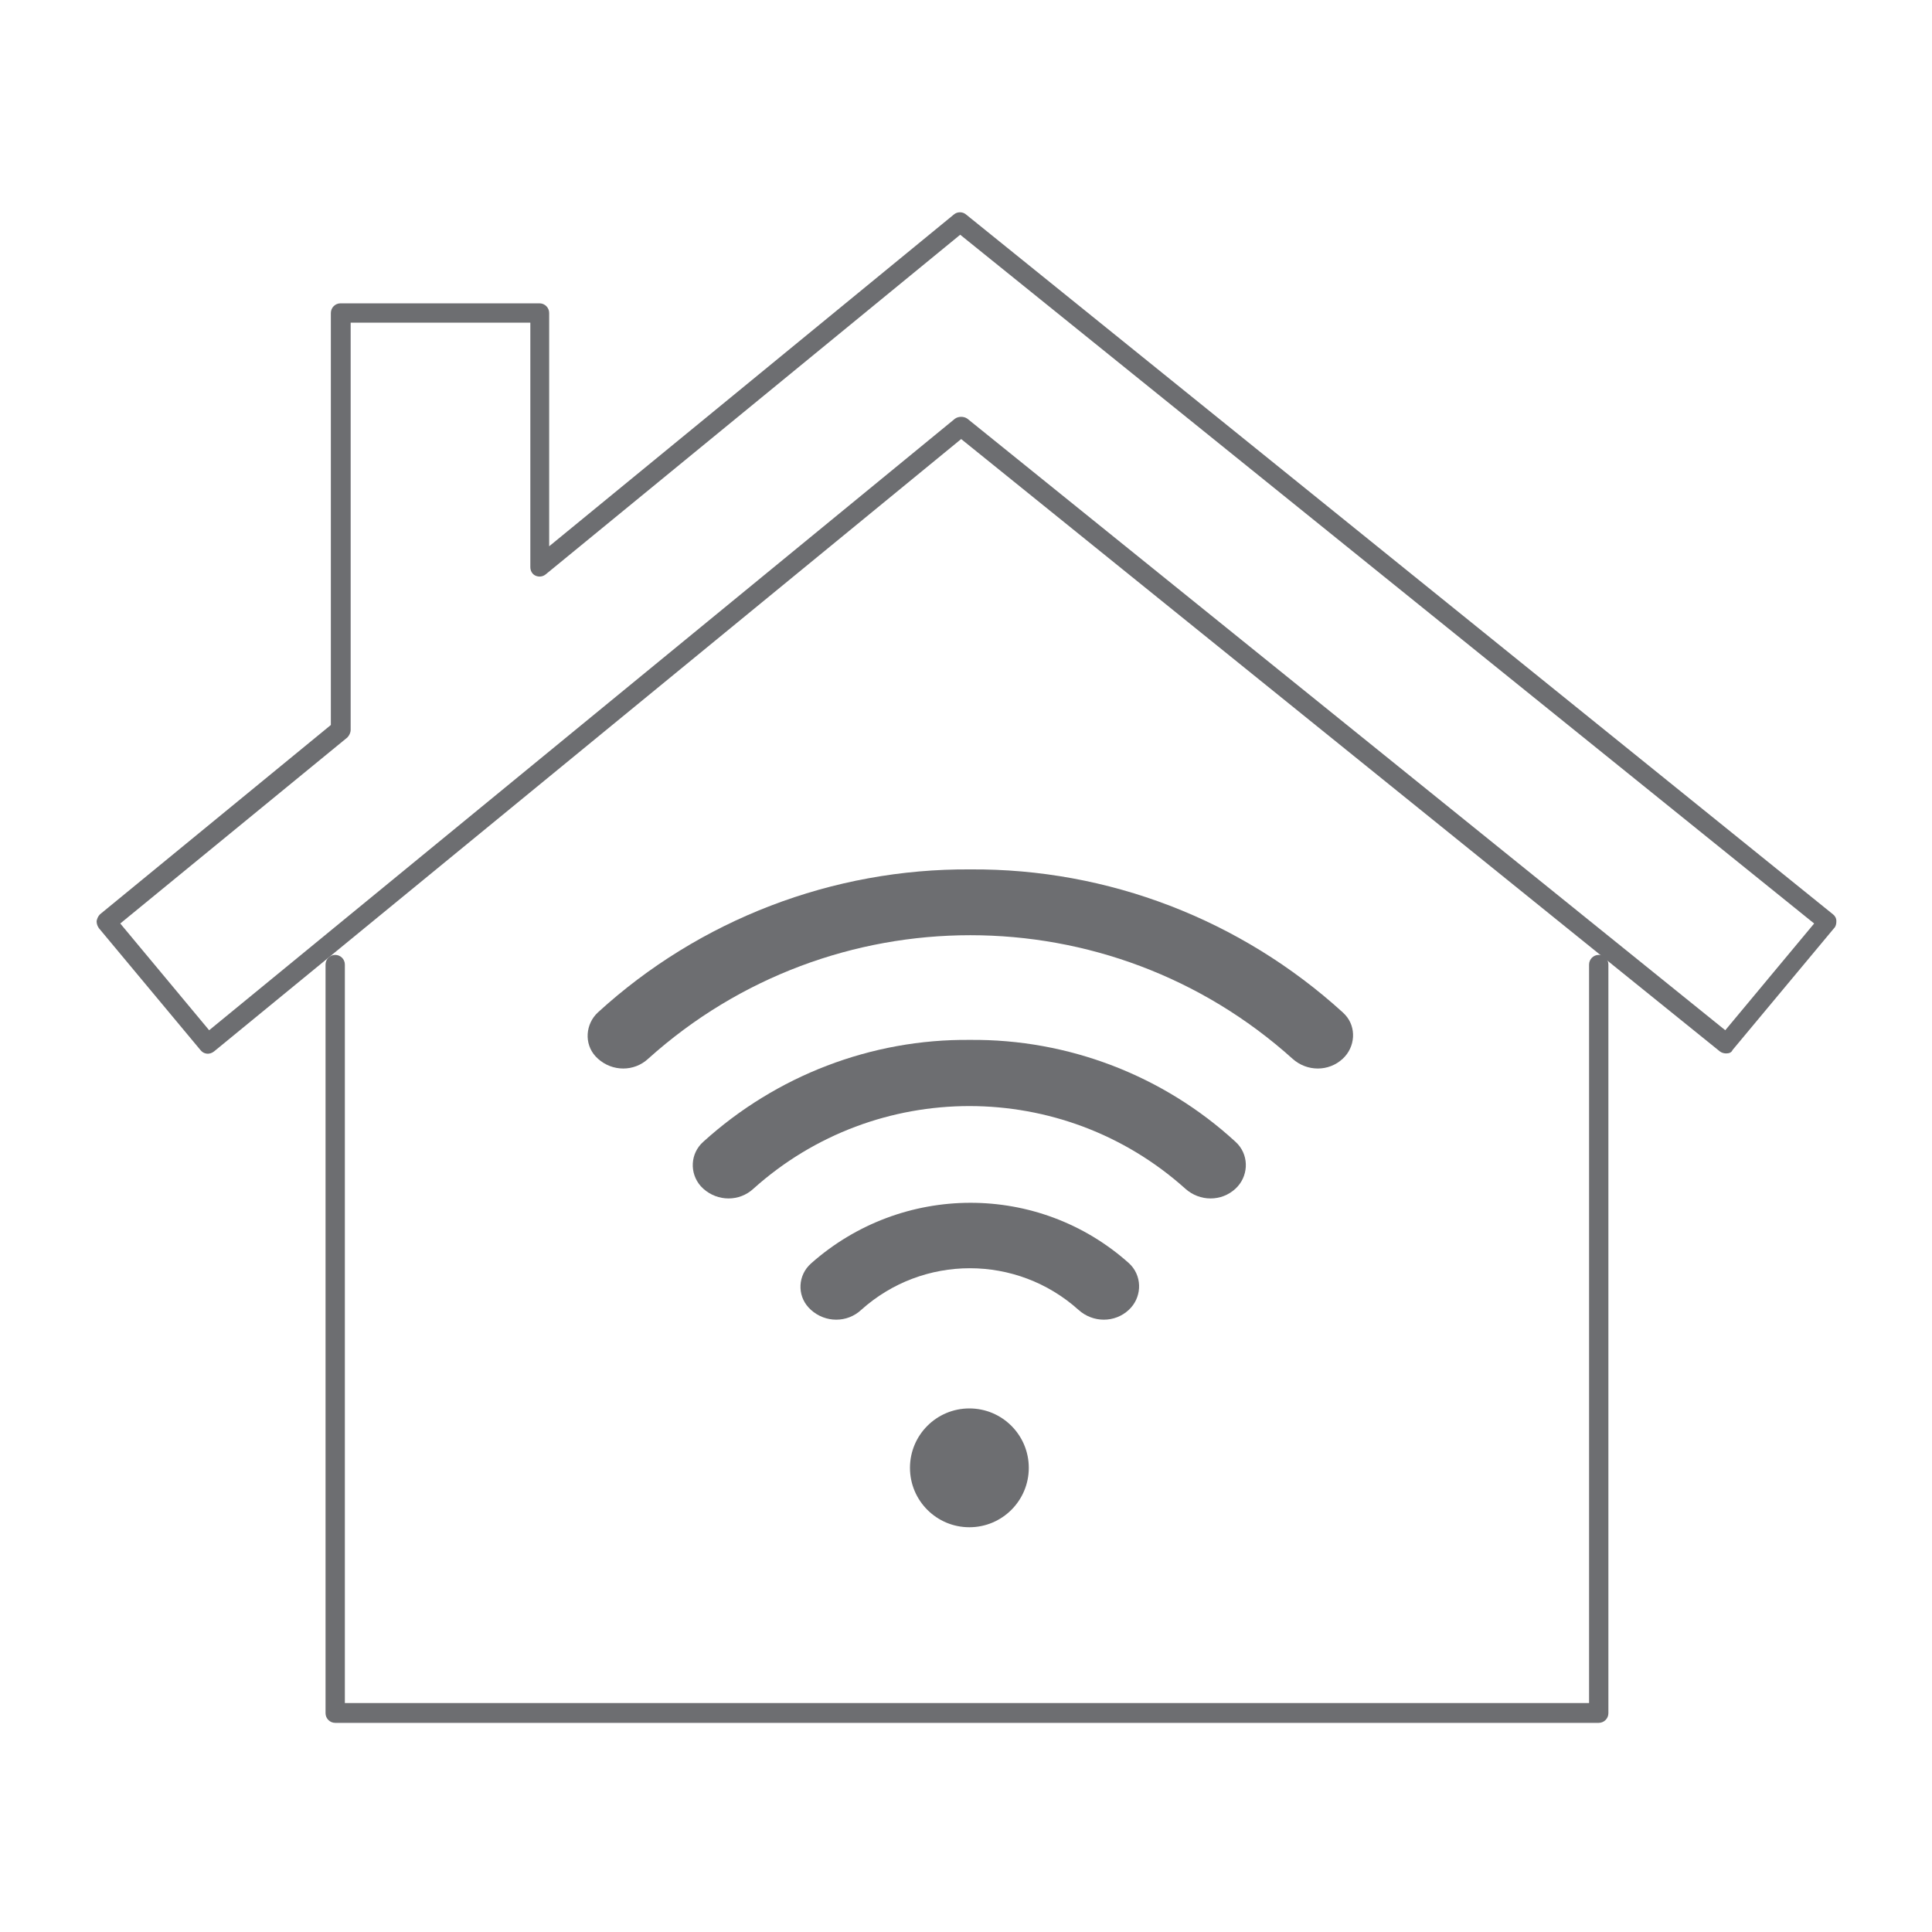
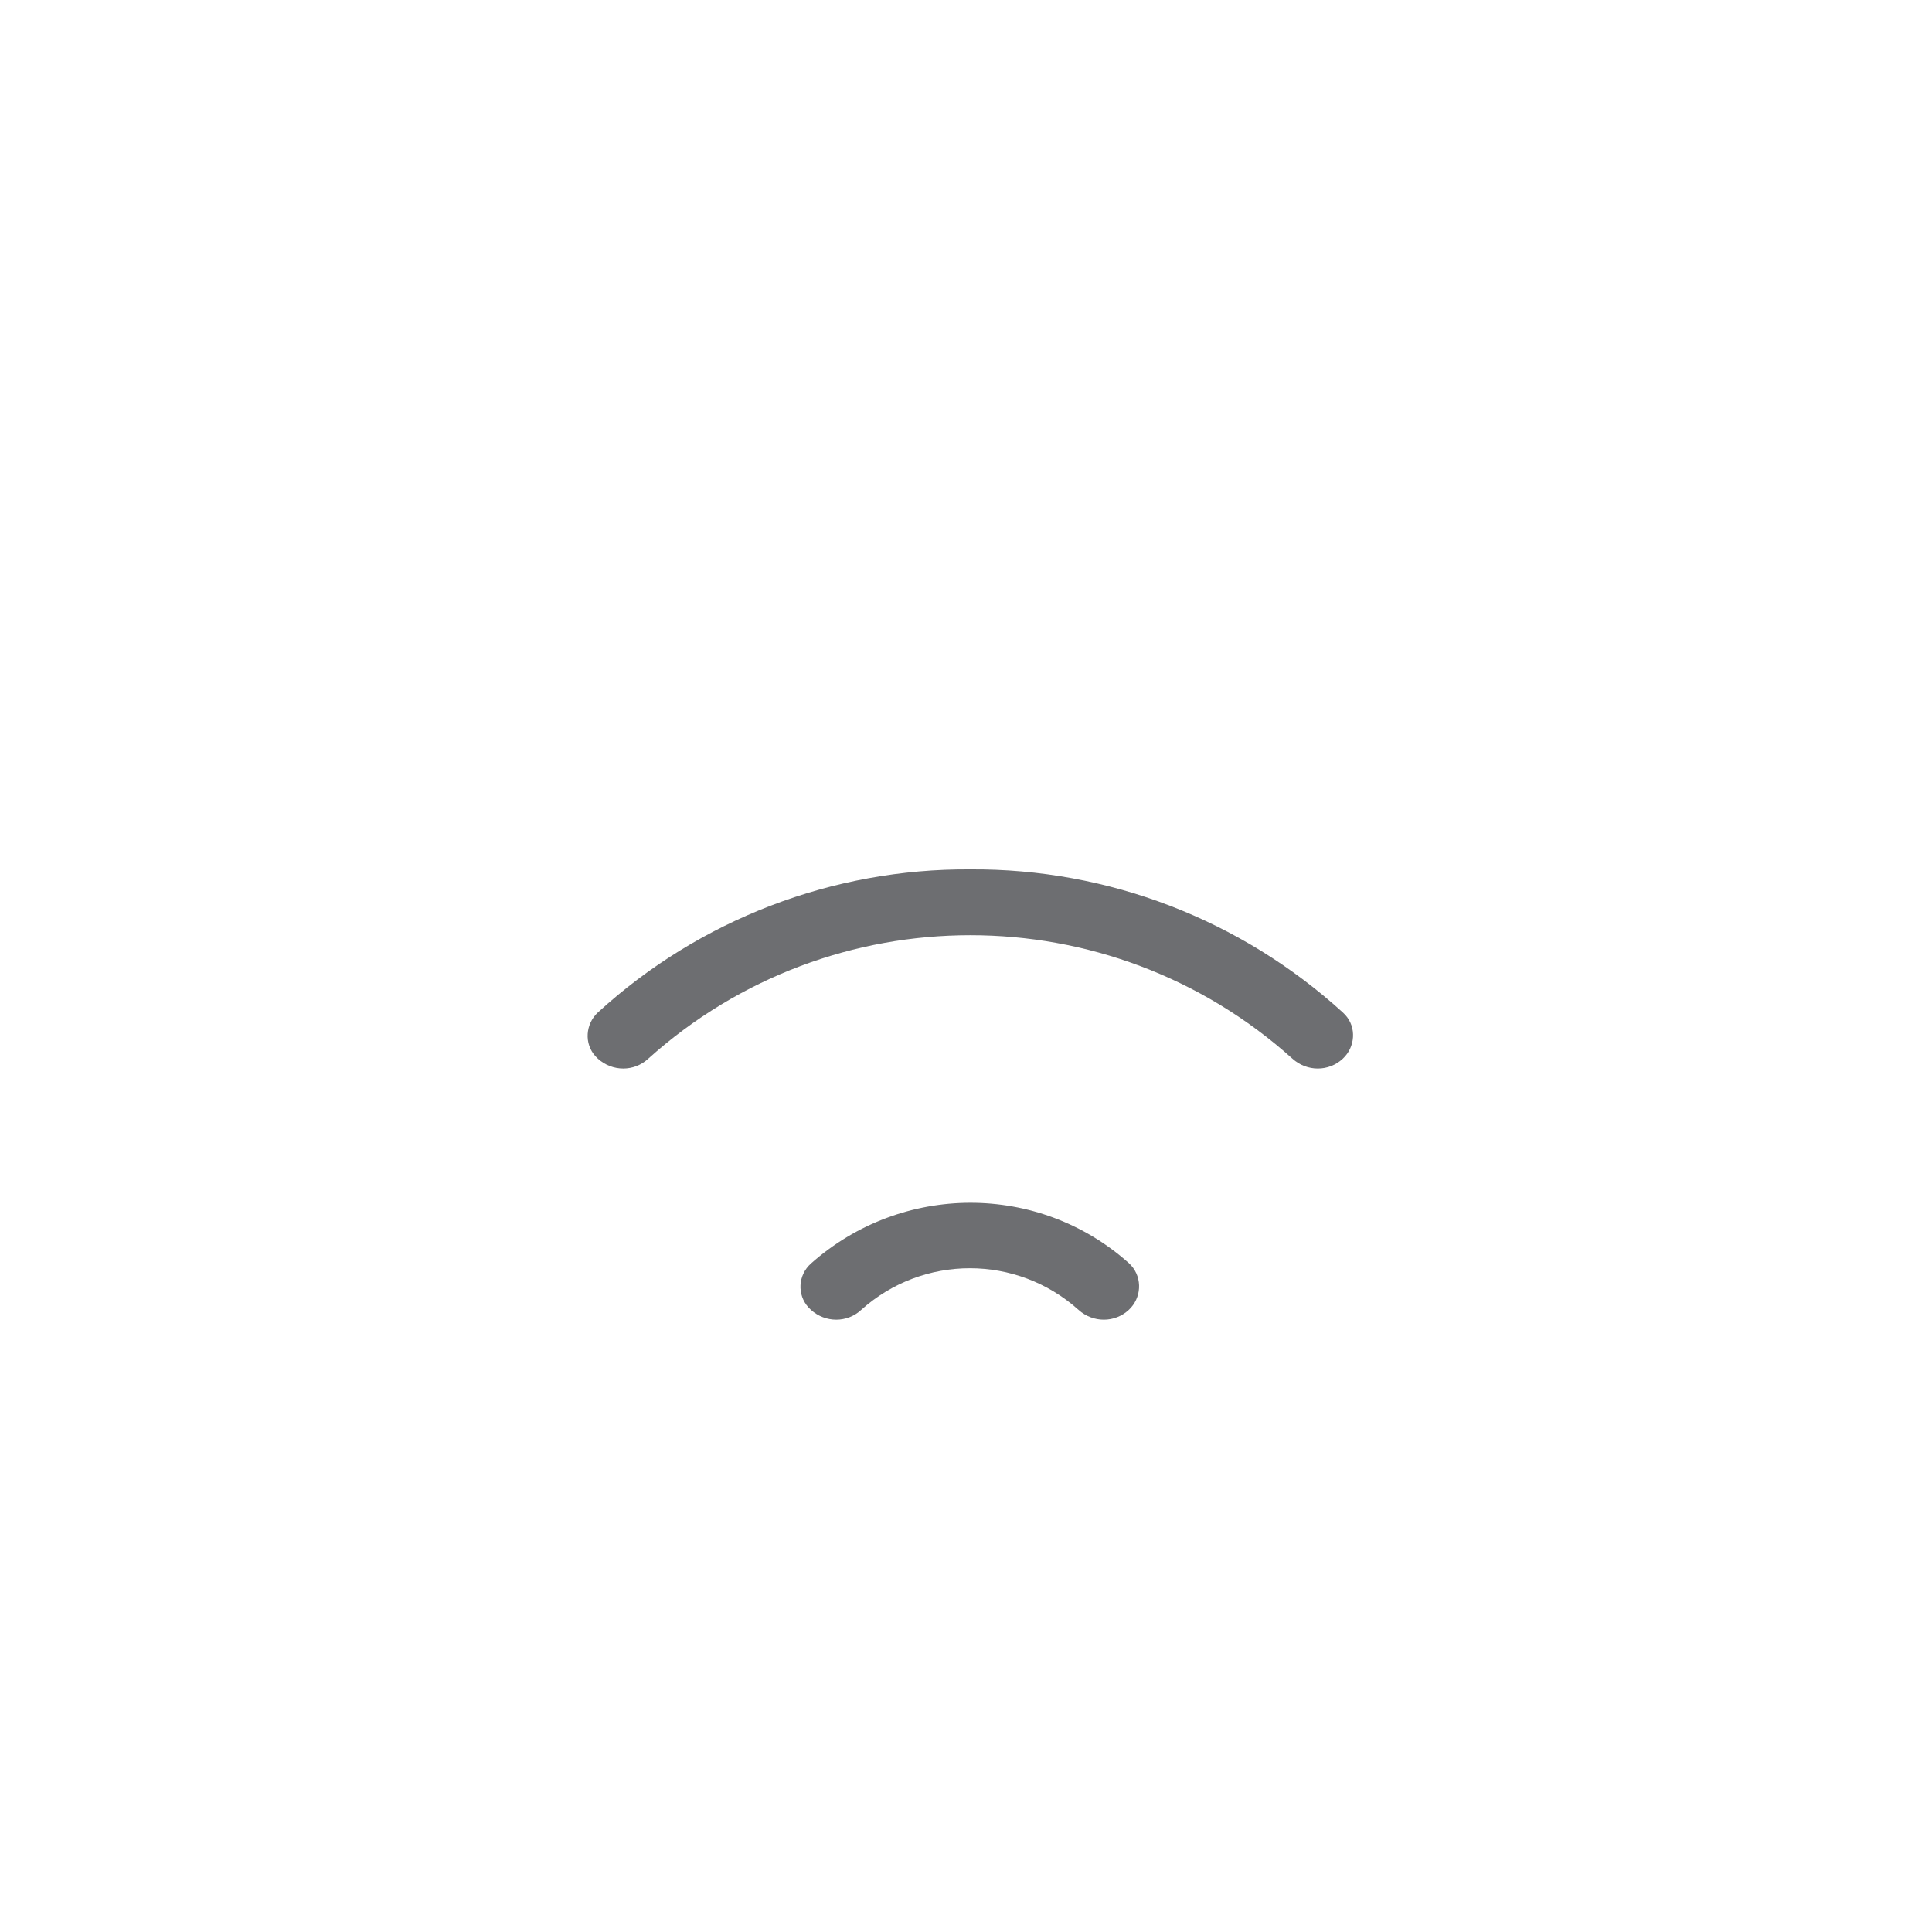
<svg xmlns="http://www.w3.org/2000/svg" version="1.1" id="Layer_1" x="0px" y="0px" viewBox="0 0 400 400" style="enable-background:new 0 0 400 400;" xml:space="preserve">
  <style type="text/css"> .st0{fill:#6D6E71;} </style>
  <g>
    <g id="Path_378_3_">
-       <path class="st0" d="M331,356.7H69.4c-1.1,0-2-0.9-2-2v-155c0-1.1,0.9-2,2-2s2,0.9,2,2v152.9H329V199.7c0-1.1,0.9-2,2-2s2,0.9,2,2 v155C333,355.8,332.1,356.7,331,356.7z" />
-     </g>
+       </g>
    <g id="Path_379_3_">
-       <path class="st0" d="M357.4,218.1c-0.4,0-0.9-0.1-1.3-0.4L199,90.9L44.3,217.7c-0.9,0.7-2.1,0.6-2.8-0.3l-21-25.2 c-0.3-0.4-0.5-0.9-0.5-1.5c0.1-0.5,0.3-1,0.7-1.4l47.8-39.2V64.8c0-1.1,0.9-2,2-2h41.2c1.1,0,2,0.9,2,2v48.3l83.8-68.7 c0.7-0.6,1.8-0.6,2.5,0l179.5,144.9c0.4,0.3,0.7,0.8,0.7,1.4s-0.1,1.1-0.5,1.5l-21,25.2C358.5,217.9,358,218.1,357.4,218.1z M199,86.3c0.4,0,0.9,0.1,1.3,0.4l156.9,126.6l18.4-22.1L198.8,48.6L113,118.9c-0.6,0.5-1.4,0.6-2.1,0.3c-0.7-0.3-1.1-1-1.1-1.8 V66.8H72.6v84.3c0,0.6-0.3,1.2-0.7,1.6l-47,38.5l18.4,22.1L197.7,86.7C198.1,86.4,198.6,86.3,199,86.3z" />
-     </g>
+       </g>
    <g id="Ellipse_45_1_">
-       <circle class="st0" cx="200.7" cy="303.9" r="12.3" />
-     </g>
+       </g>
    <g id="Path_33-2_1_">
      <path class="st0" d="M167.9,261.6c-2.7,2.4-2.9,6.5-0.5,9.1l0.5,0.5c3,2.7,7.5,2.7,10.4,0c12.8-11.5,32.2-11.5,45,0 c3,2.7,7.5,2.7,10.4,0c2.6-2.4,2.9-6.5,0.5-9.2l-0.5-0.5C215,244.8,186.7,244.9,167.9,261.6" />
    </g>
    <g id="Path_34-2_1_">
-       <path class="st0" d="M200.8,215.3L200.8,215.3c-20.4-0.2-40.1,7.4-55.2,21.1c-2.7,2.4-2.9,6.5-0.5,9.2l0.5,0.5 c3,2.7,7.5,2.7,10.4,0c25.4-22.8,64-22.8,89.4,0c3,2.7,7.5,2.7,10.4,0c2.6-2.4,2.9-6.5,0.5-9.2l-0.5-0.5 C240.9,222.7,221.2,215.1,200.8,215.3" />
-     </g>
+       </g>
    <g id="Path_35-2_1_">
      <path class="st0" d="M278,209.6c-21.1-19.2-48.6-29.8-77.1-29.6l0,0c-28.5-0.2-56.1,10.4-77.1,29.6c-2.6,2.4-2.9,6.5-0.5,9.1 l0.5,0.5c3,2.7,7.5,2.7,10.4,0c37.9-34.1,95.5-34.1,133.4,0c3,2.7,7.5,2.7,10.4,0c2.6-2.4,2.9-6.5,0.5-9.1L278,209.6" />
    </g>
  </g>
</svg>